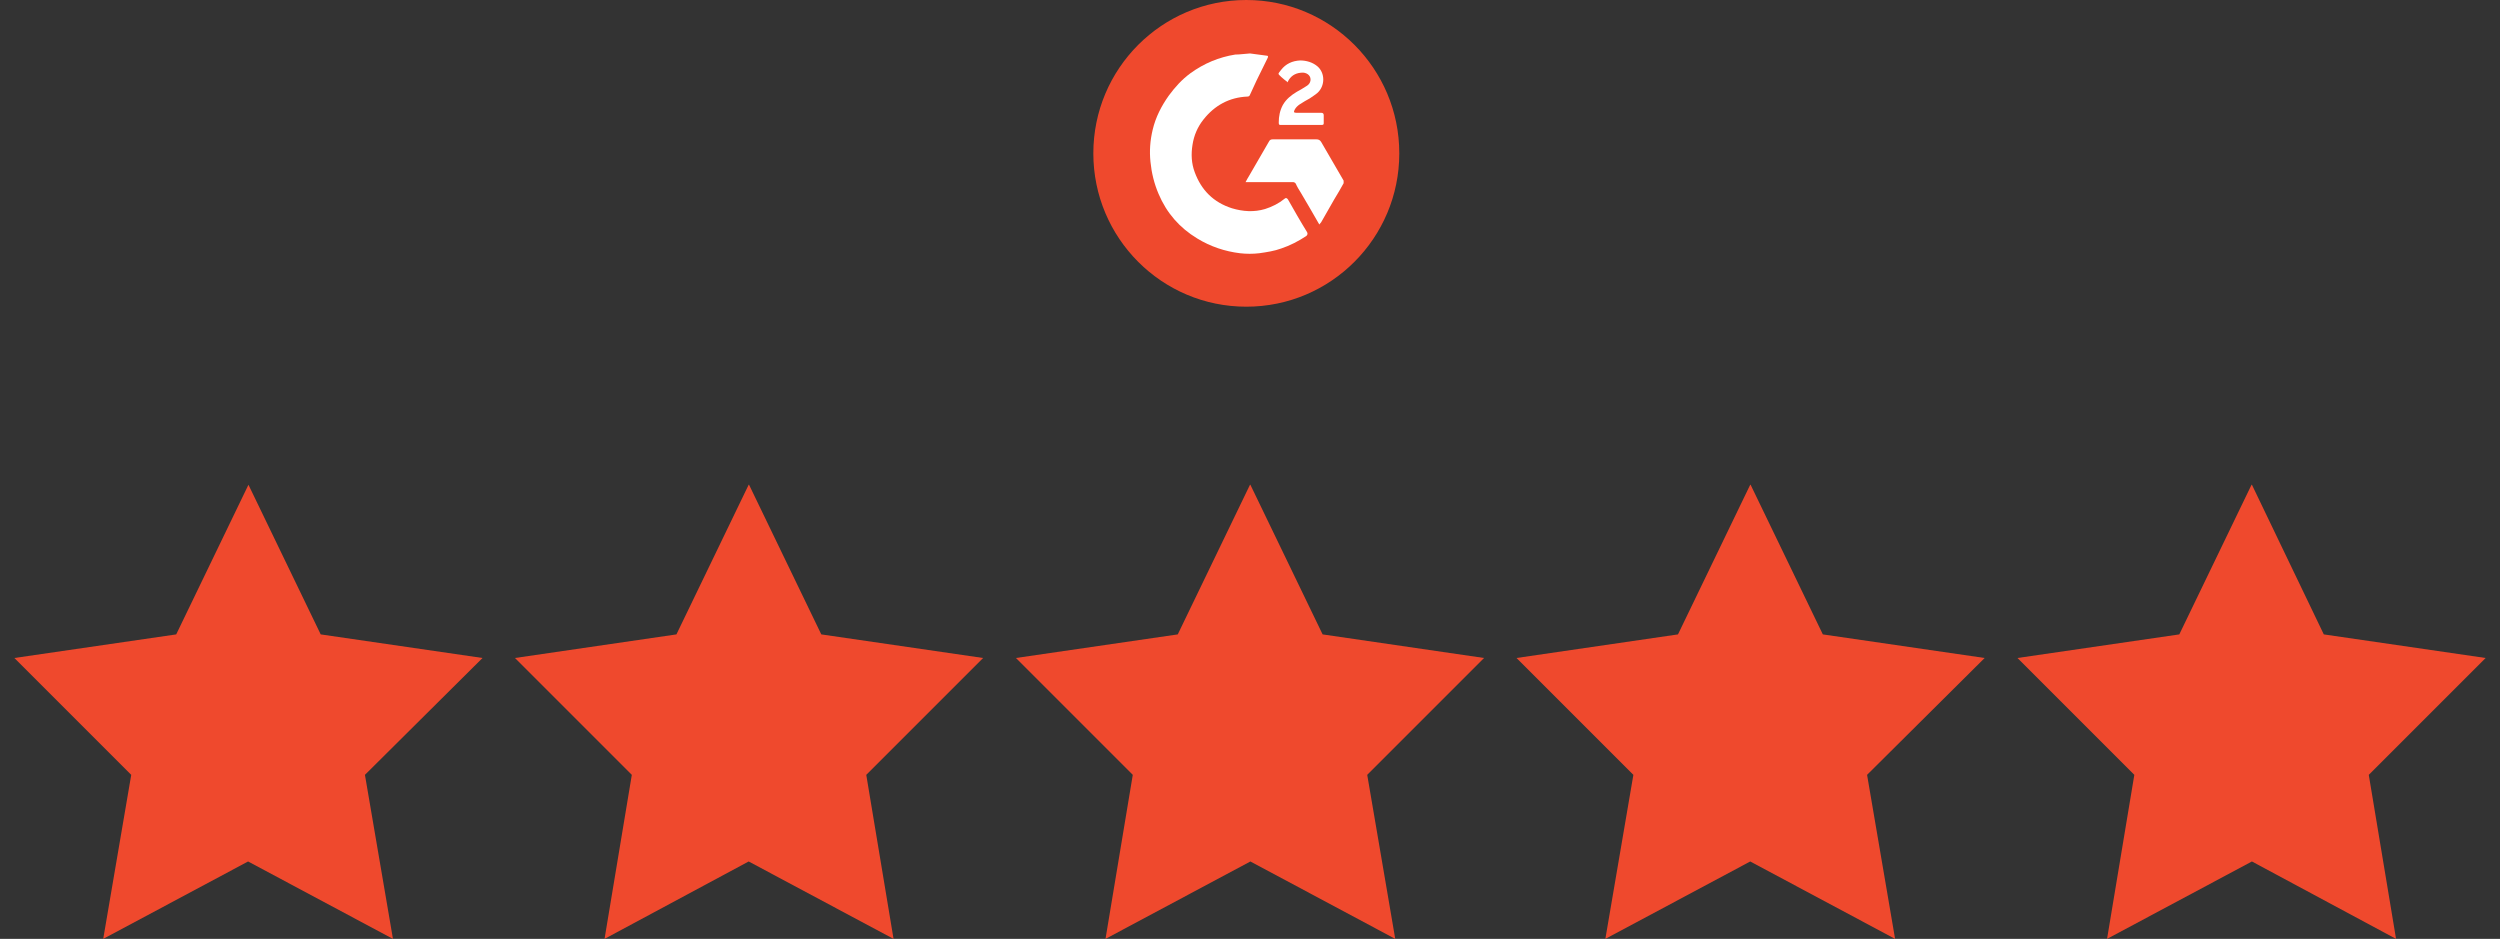
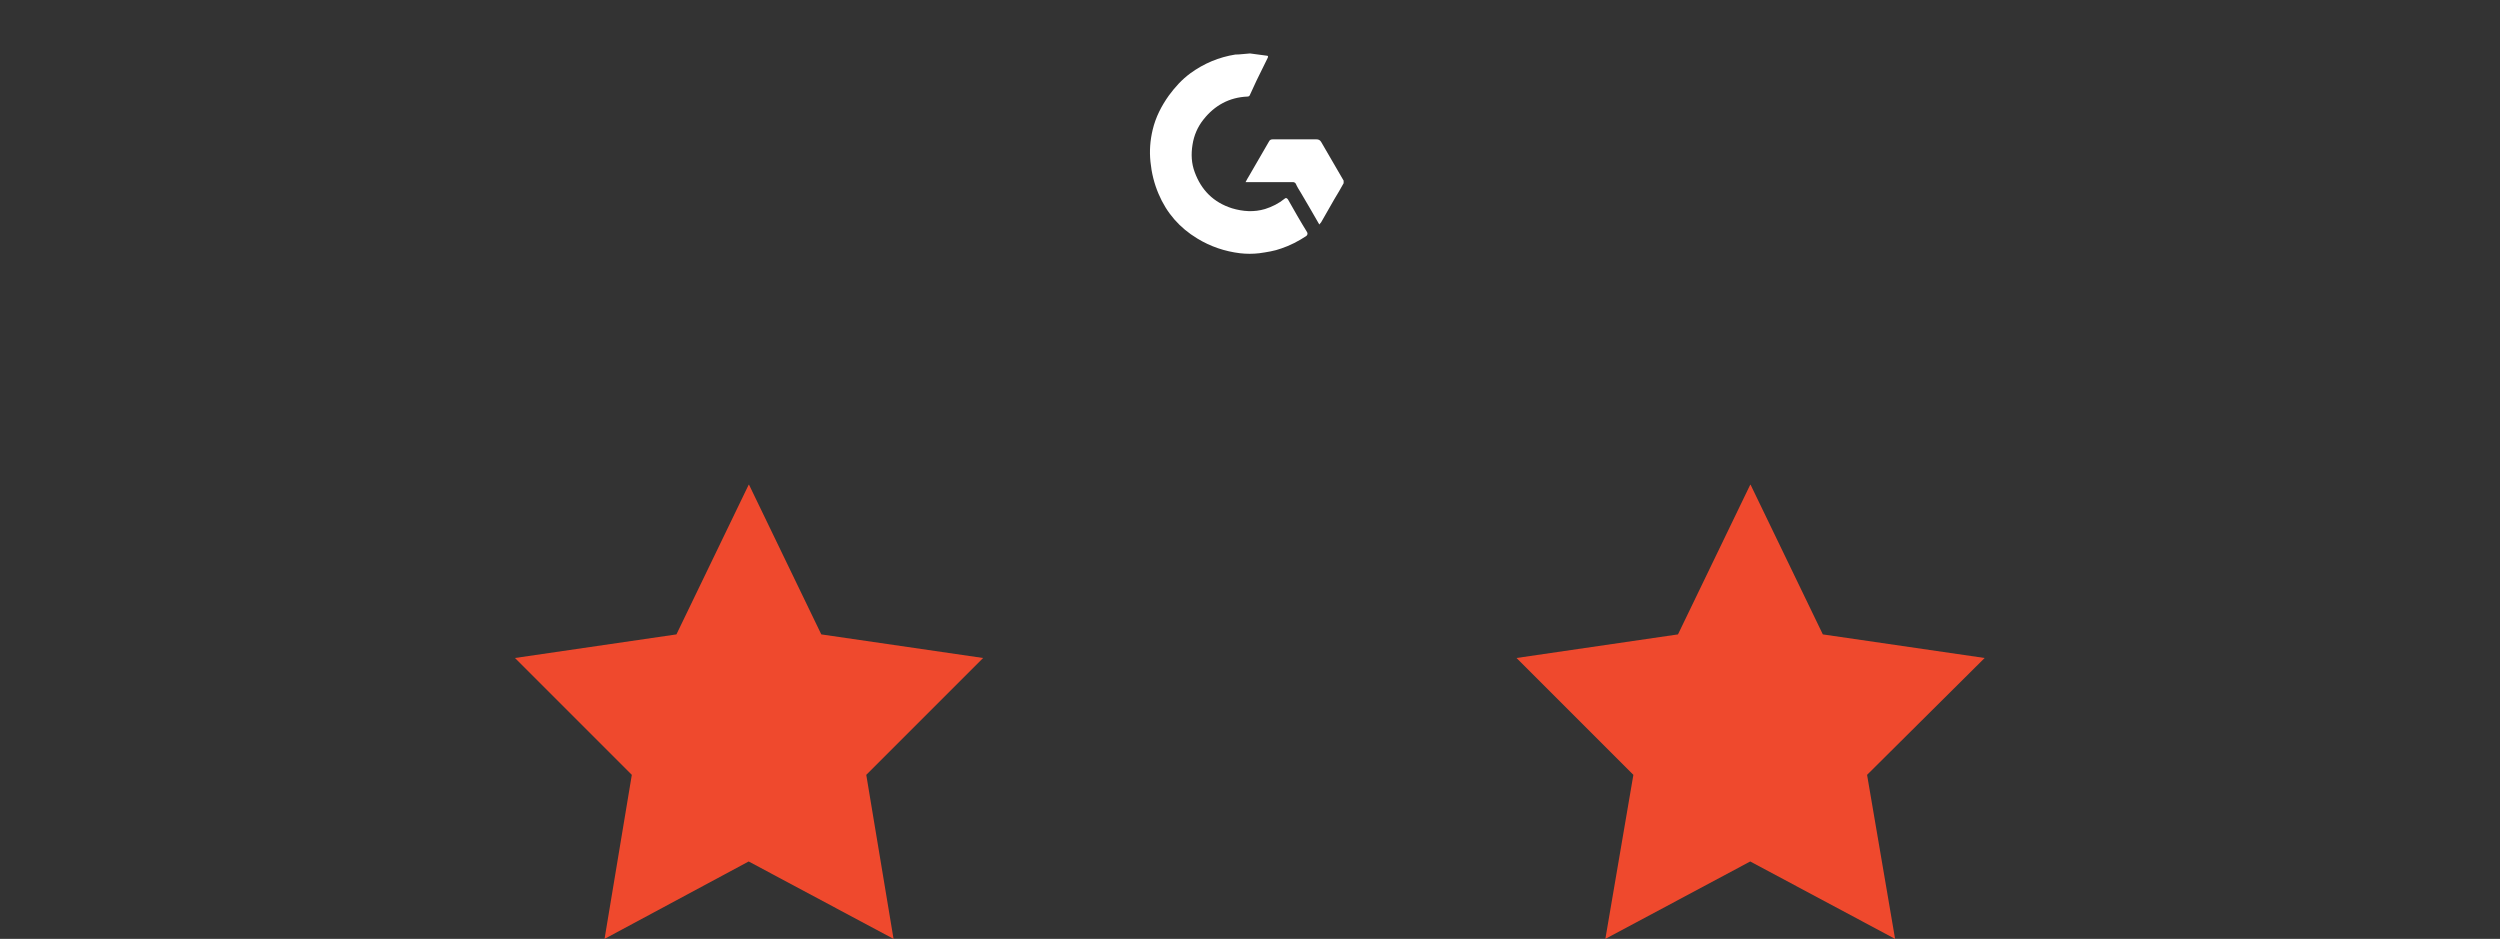
<svg xmlns="http://www.w3.org/2000/svg" id="Layer_1" version="1.1" viewBox="0 0 678.2 254.7">
  <rect x="0" y="0" width="678.2" height="254.7" fill="#333333" stroke="none" />
  <defs>
    <style>
      .st0 {
        fill: #ef492d;
      }

      .st1 {
        fill: #fff;
      }
    </style>
  </defs>
-   <path class="st0" d="M338.1,83.2c22.9,0,41.5-18.6,41.5-41.6S361,0,338.1,0s-41.5,18.6-41.5,41.6,18.6,41.6,41.5,41.6Z" />
  <path class="st1" d="M339.1,14.5c1.4.2,2.9.4,4.5.6.4,0,.5.2.3.6-1,2-2,4.1-3,6.1l-1.8,3.9c-.1.3-.3.5-.7.5-4.9.2-8.9,2.4-11.9,6.2-1.6,2-2.6,4.3-3,6.9-.4,2.5-.3,5,.6,7.4,1.8,4.9,5.1,8.2,10.1,9.8,3,.9,6,1.1,9,.2,1.9-.6,3.7-1.5,5.3-2.8.3-.3.6-.2.9.2,1.7,3,3.4,6,5.2,8.9.2.4.1.7-.2,1-2.1,1.4-4.4,2.6-6.8,3.4-1.9.7-3.9,1-6,1.3-1.7.2-3.5.2-5.2,0-4.1-.5-8-1.8-11.6-4-4.8-2.9-8.3-6.9-10.5-12.1-1.2-2.8-1.9-5.7-2.2-8.7-.3-2.9-.1-5.8.6-8.7.8-3.4,2.4-6.5,4.4-9.3,1.7-2.3,3.5-4.3,5.8-6,3.7-2.7,7.8-4.4,12.2-5.1,1.2,0,2.5-.2,4-.3h0Z" />
  <path class="st1" d="M357.9,60.9c-1.7-2.9-3.3-5.8-5-8.6-.5-.8-1-1.6-1.4-2.5-.2-.3-.5-.4-.8-.4h-12.8c.3-.6.6-1.1.9-1.6,1.8-3.2,3.7-6.3,5.5-9.5.2-.4.6-.5,1-.5h11.8c.6,0,1,.2,1.3.7,2,3.5,4.1,7,6.1,10.5v.7c-.8,1.4-1.6,2.9-2.5,4.3-1.2,2.1-2.4,4.2-3.6,6.3-.2.2-.3.4-.5.6Z" />
-   <path class="st1" d="M349.2,22.2c-.5-.4-1.1-.8-1.6-1.3-1-1-1-.7-.1-1.9,1.3-1.7,3.1-2.5,5.2-2.6,1.7,0,3.4.5,4.7,1.6,2.1,1.8,2.1,5.3,0,7.2-.7.6-1.4,1-2.1,1.5-.9.5-1.8,1-2.7,1.6-.6.4-1.1.9-1.4,1.5s-.2.8.5.8h6.7c.5,0,.7.2.7.7v2c0,.4,0,.6-.6.6h-10.9c-.6,0-.7,0-.7-.7,0-1.6.3-3.2,1.1-4.7.9-1.6,2.3-2.7,3.8-3.6.9-.5,1.8-1,2.7-1.6.5-.3.9-.8,1-1.4.2-1.2-.7-2.1-2-2.2-1.7,0-3,.6-3.9,2-.1.2-.2.4-.3.6h-.1Z" />
-   <path class="st0" d="M67.4,131.5l19.6,40.6,43.9,6.4-31.9,31.7,7.6,44.5-39.3-21-39.3,21,7.6-44.5-31.7-31.7,43.9-6.4,19.6-40.6Z" />
  <path class="st0" d="M203.2,131.5l19.6,40.6,43.9,6.4-31.7,31.7,7.4,44.5-39.3-21-39.1,21,7.4-44.5-31.7-31.7,43.8-6.4,19.6-40.6h.1Z" />
-   <path class="st0" d="M339.2,131.5l19.6,40.6,43.8,6.4-31.7,31.7,7.6,44.5-39.3-21-39.3,21,7.4-44.5-31.7-31.7,43.9-6.4,19.6-40.6h.1Z" />
  <path class="st0" d="M474.9,131.5l19.6,40.6,43.9,6.4-31.9,31.7,7.6,44.5-39.3-21-39.3,21,7.6-44.5-31.7-31.7,43.8-6.4,19.6-40.6h0Z" />
-   <path class="st0" d="M610.9,131.5l19.5,40.6,43.9,6.4-31.7,31.7,7.4,44.5-39.1-21-39.3,21,7.4-44.5-31.7-31.7,43.9-6.4,19.6-40.6h0Z" />
</svg>